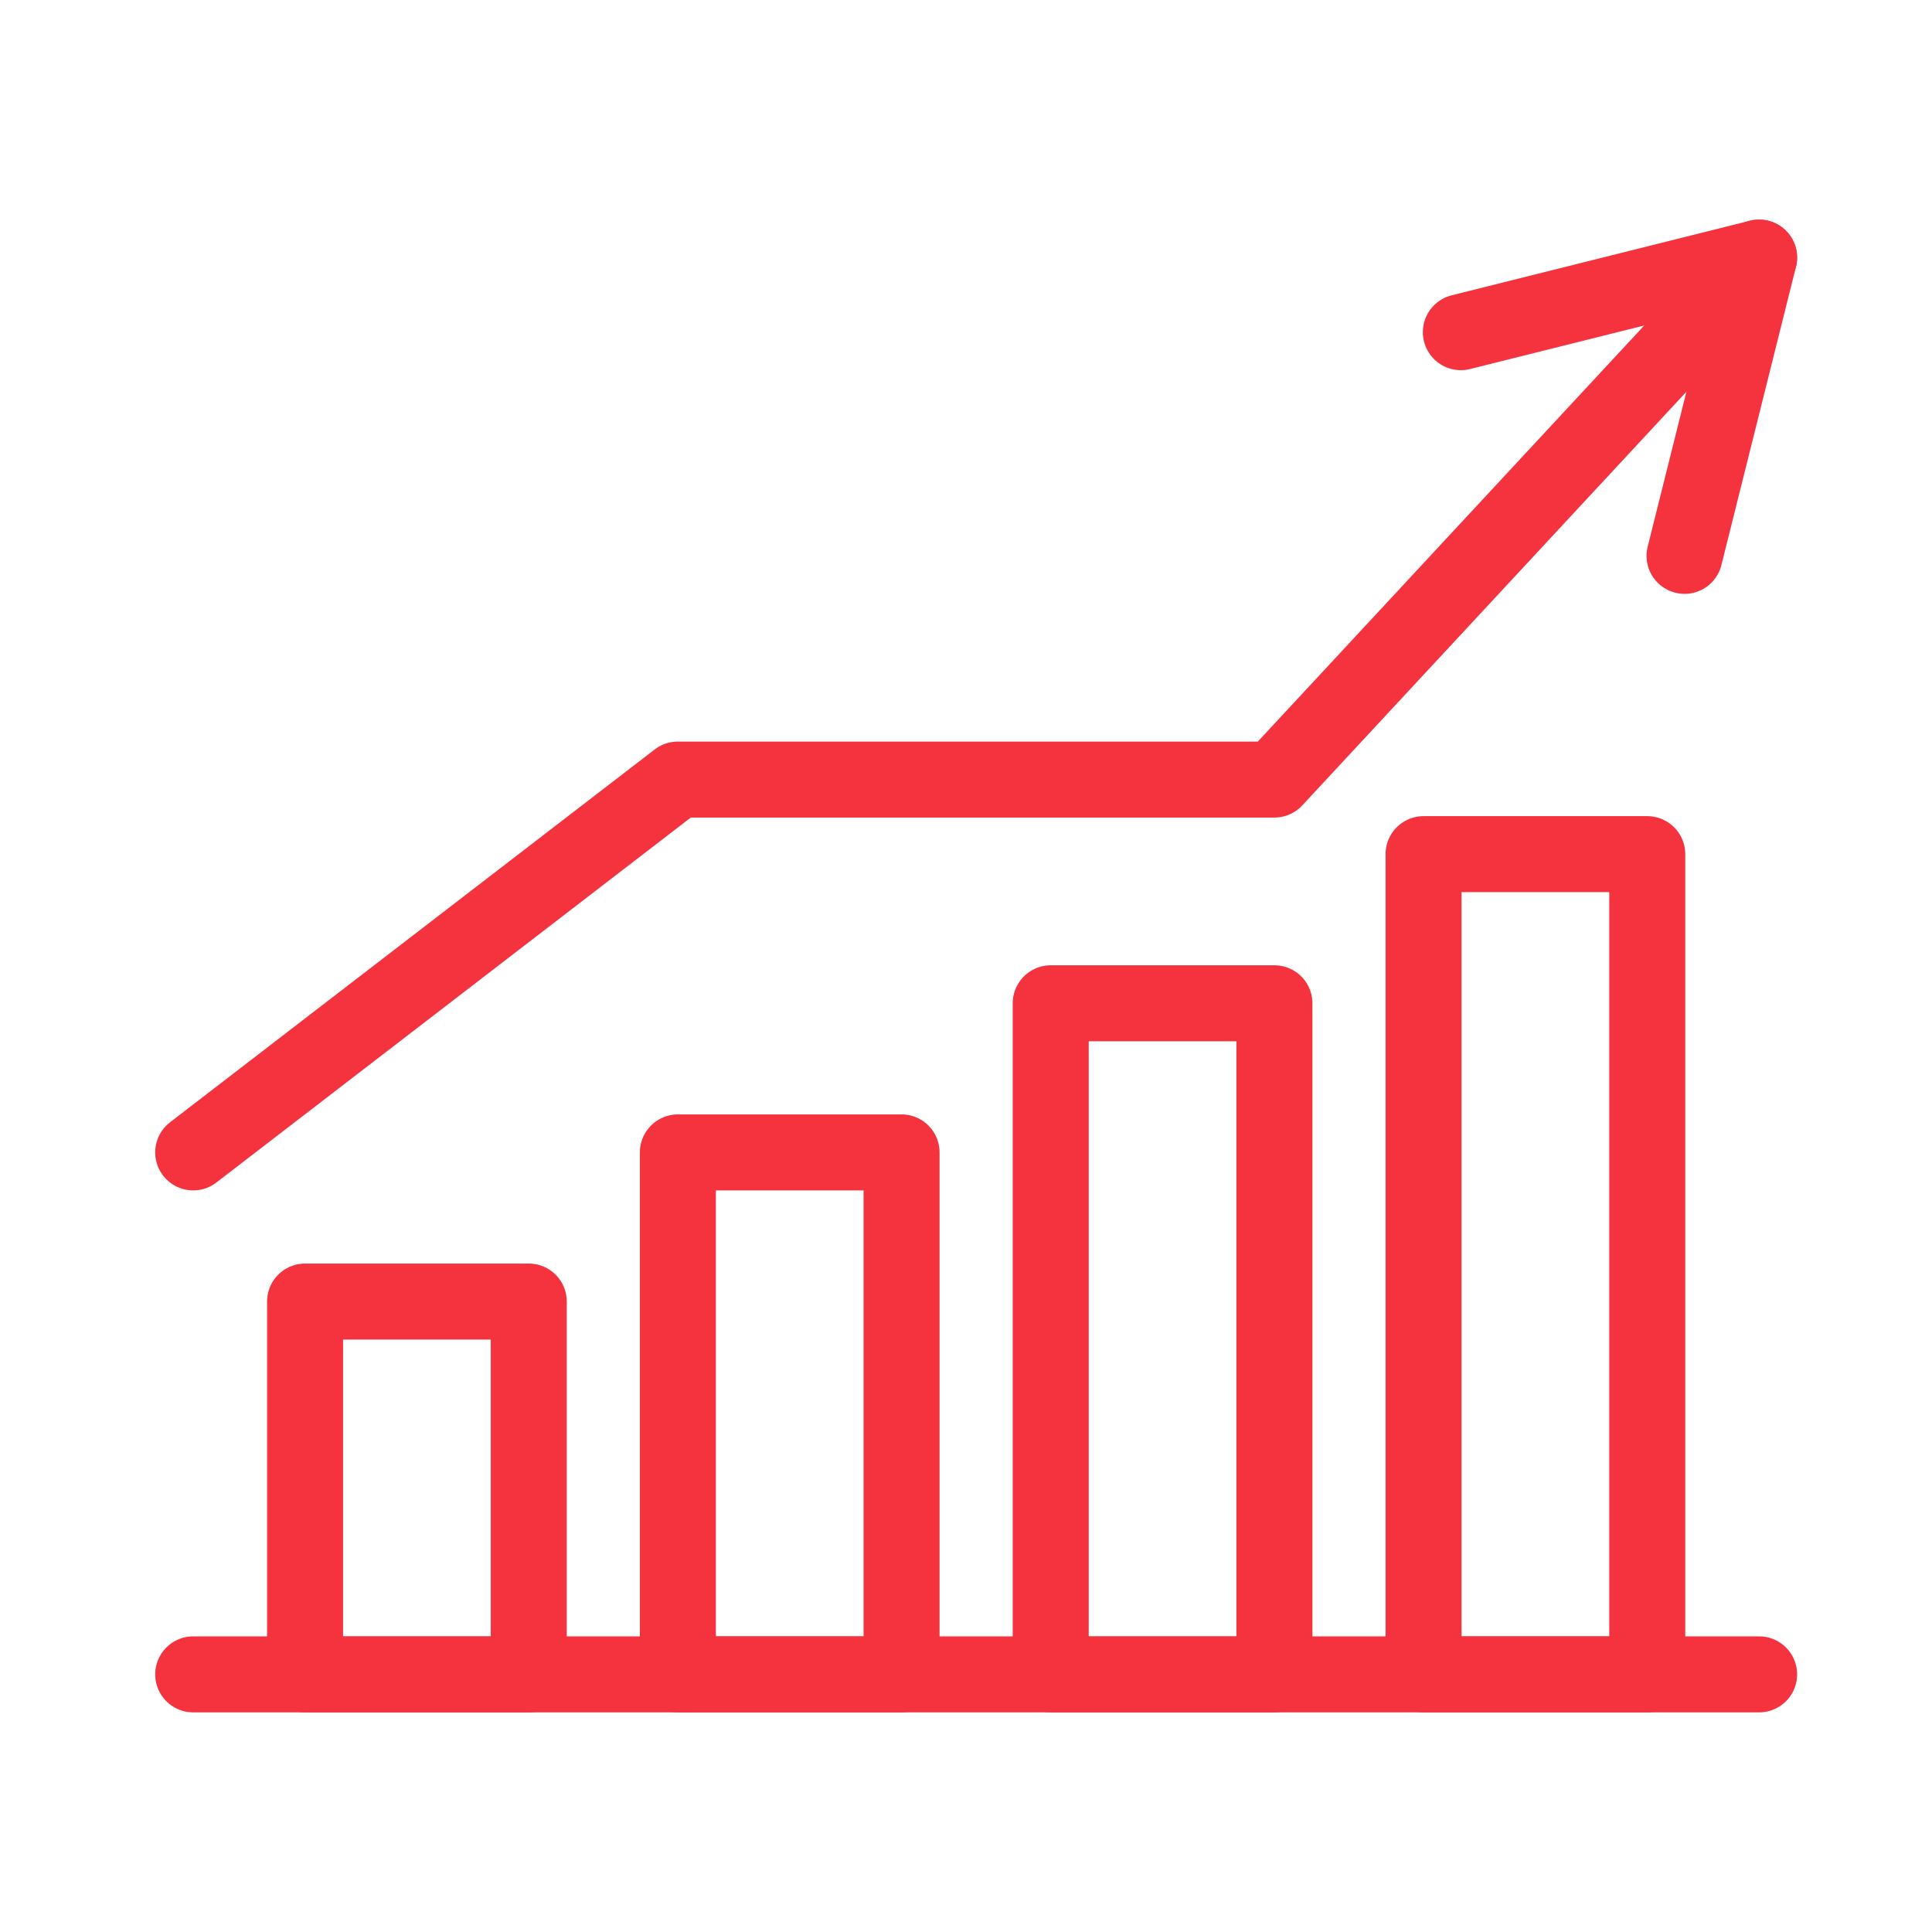
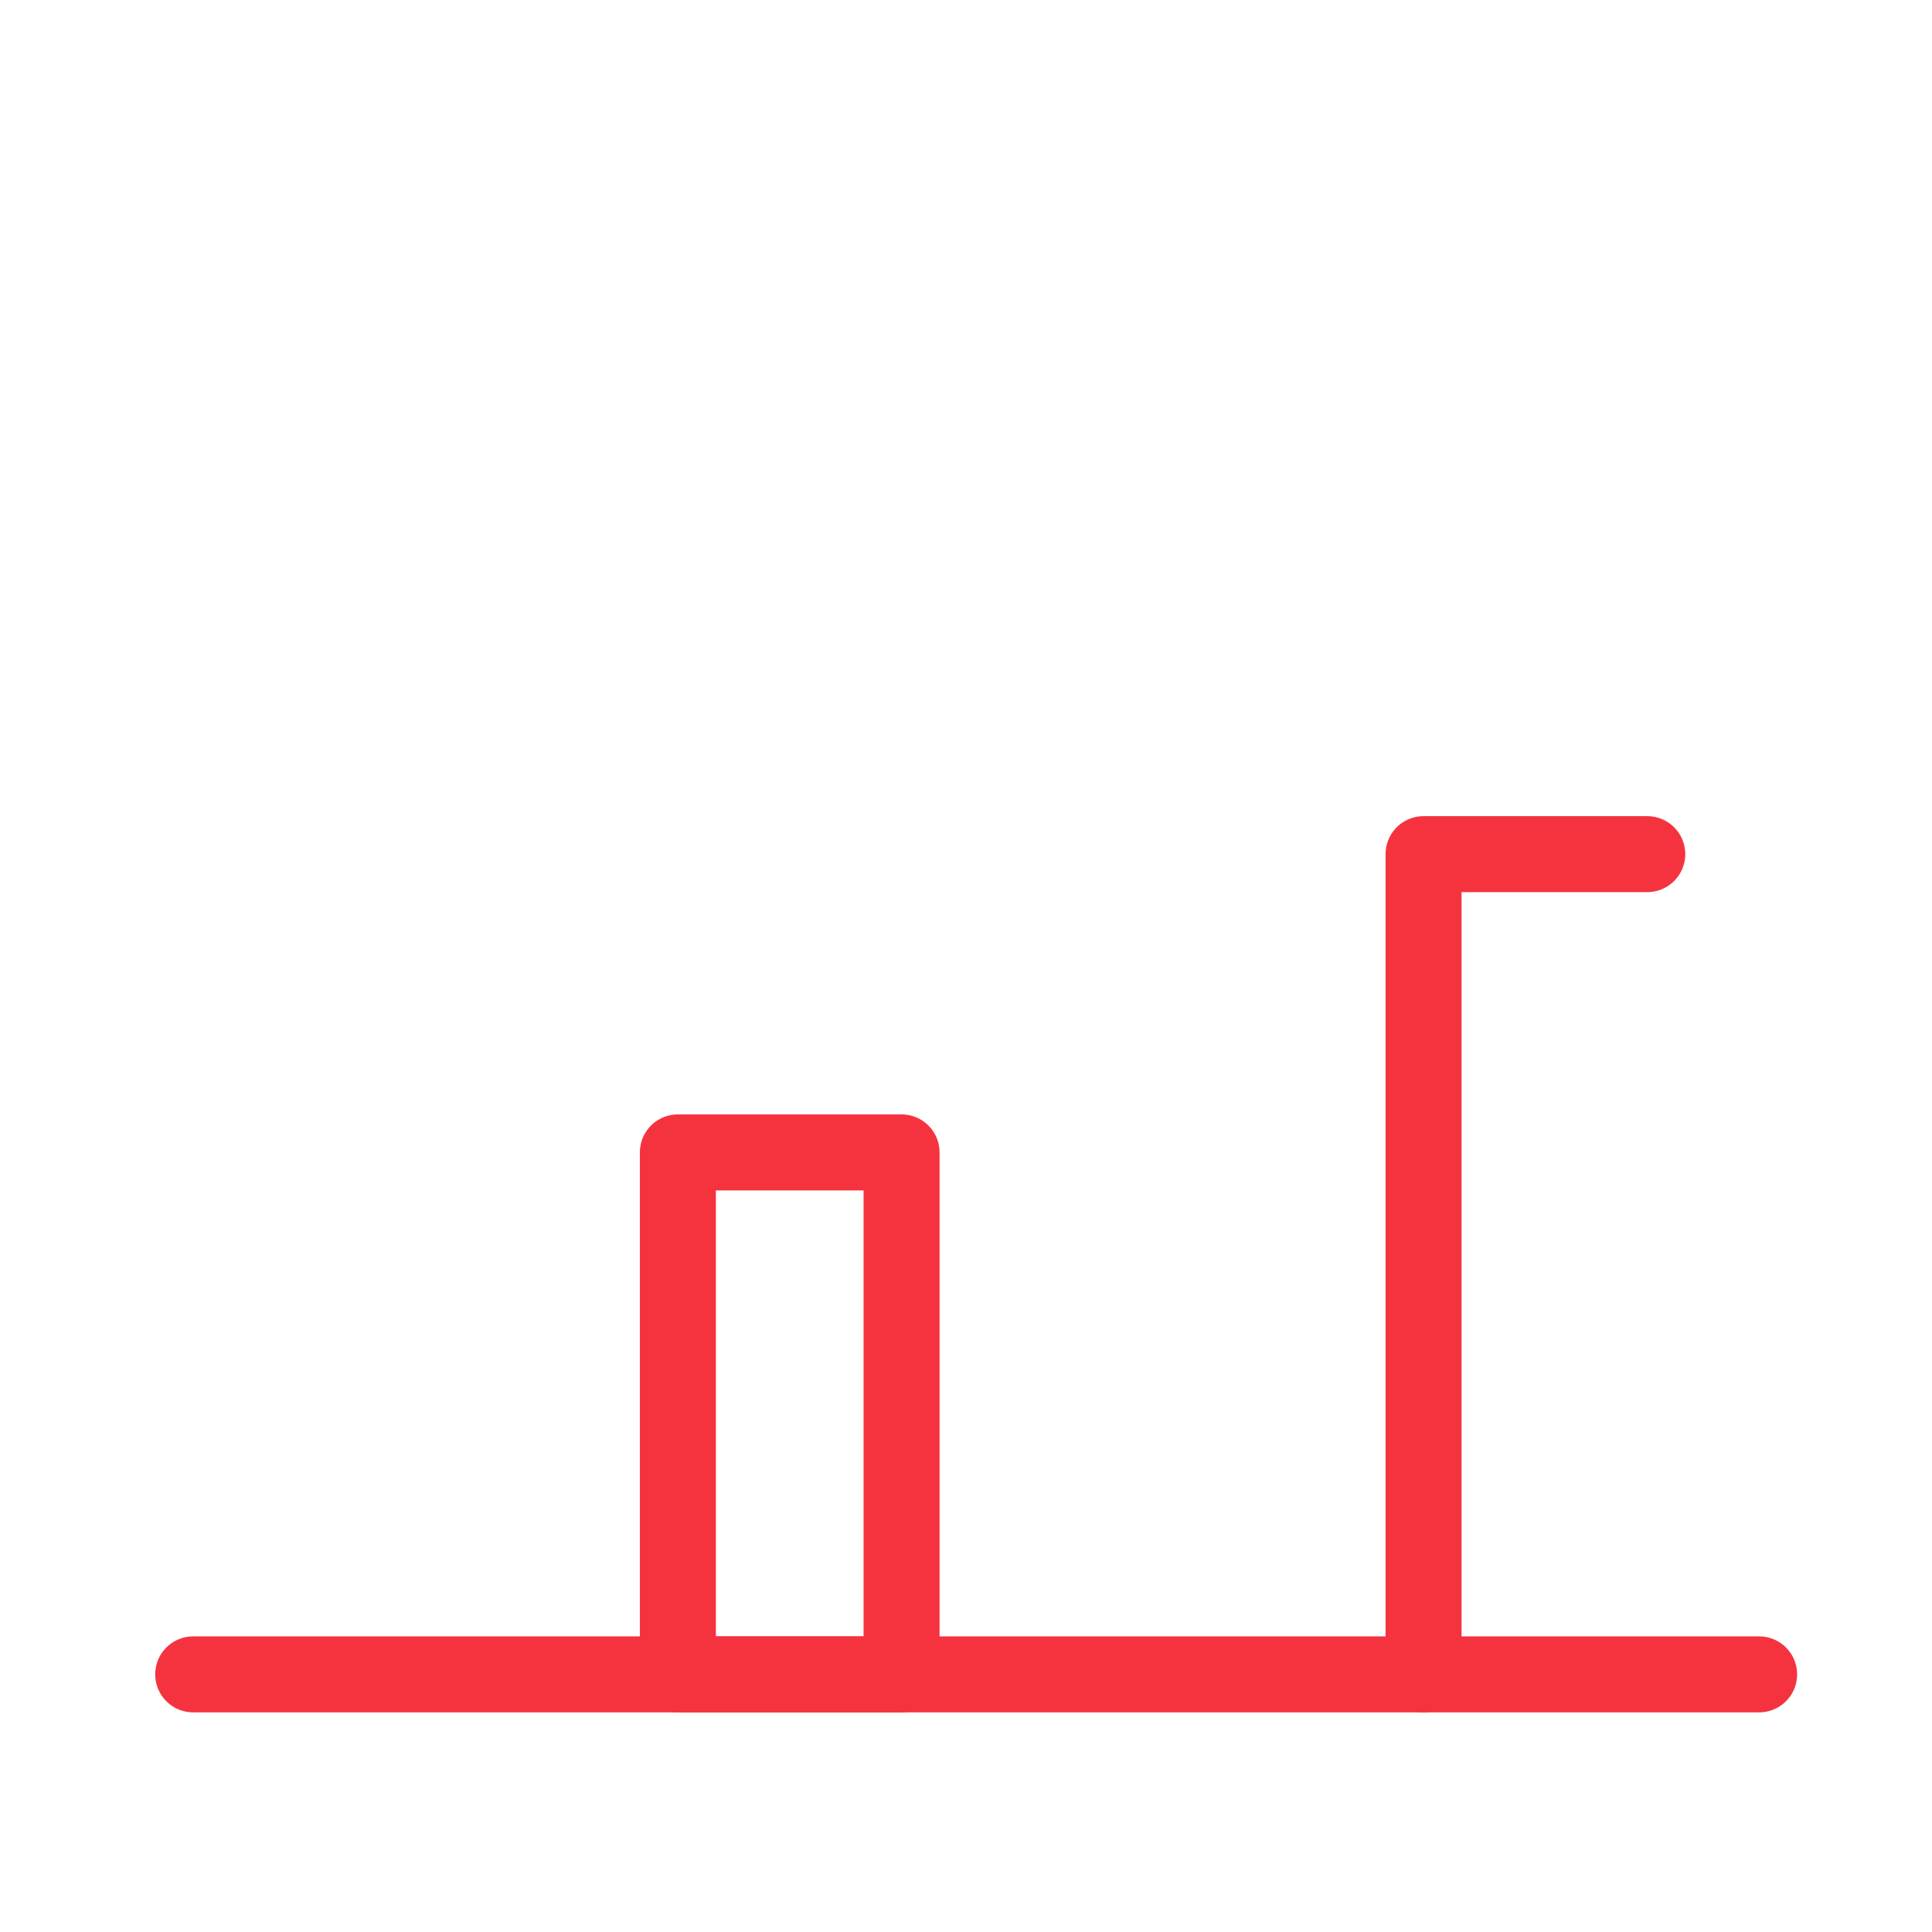
<svg xmlns="http://www.w3.org/2000/svg" width="60" height="60" viewBox="0 0 60 60" fill="none">
  <path d="M6 51.999H54.631" stroke="#F5333F" stroke-width="2.36" stroke-linecap="round" stroke-linejoin="round" />
-   <path d="M16.421 40.421H9.474V52H16.421V40.421Z" stroke="#F5333F" stroke-width="2.36" stroke-linecap="round" stroke-linejoin="round" />
  <path d="M27.999 35.789H21.052V51.999H27.999V35.789Z" stroke="#F5333F" stroke-width="2.36" stroke-linecap="round" stroke-linejoin="round" />
-   <path d="M39.578 31.158H32.631V52H39.578V31.158Z" stroke="#F5333F" stroke-width="2.36" stroke-linecap="round" stroke-linejoin="round" />
-   <path d="M51.157 26.526H44.21V51.999H51.157V26.526Z" stroke="#F5333F" stroke-width="2.36" stroke-linecap="round" stroke-linejoin="round" />
-   <path d="M45.368 10.316L54.631 8L52.315 17.263" stroke="#F5333F" stroke-width="2.36" stroke-linecap="round" stroke-linejoin="round" />
-   <path d="M54.631 8L39.578 24.21H21.052L6 35.789" stroke="#F5333F" stroke-width="2.36" stroke-linecap="round" stroke-linejoin="round" />
+   <path d="M51.157 26.526H44.21V51.999V26.526Z" stroke="#F5333F" stroke-width="2.36" stroke-linecap="round" stroke-linejoin="round" />
</svg>